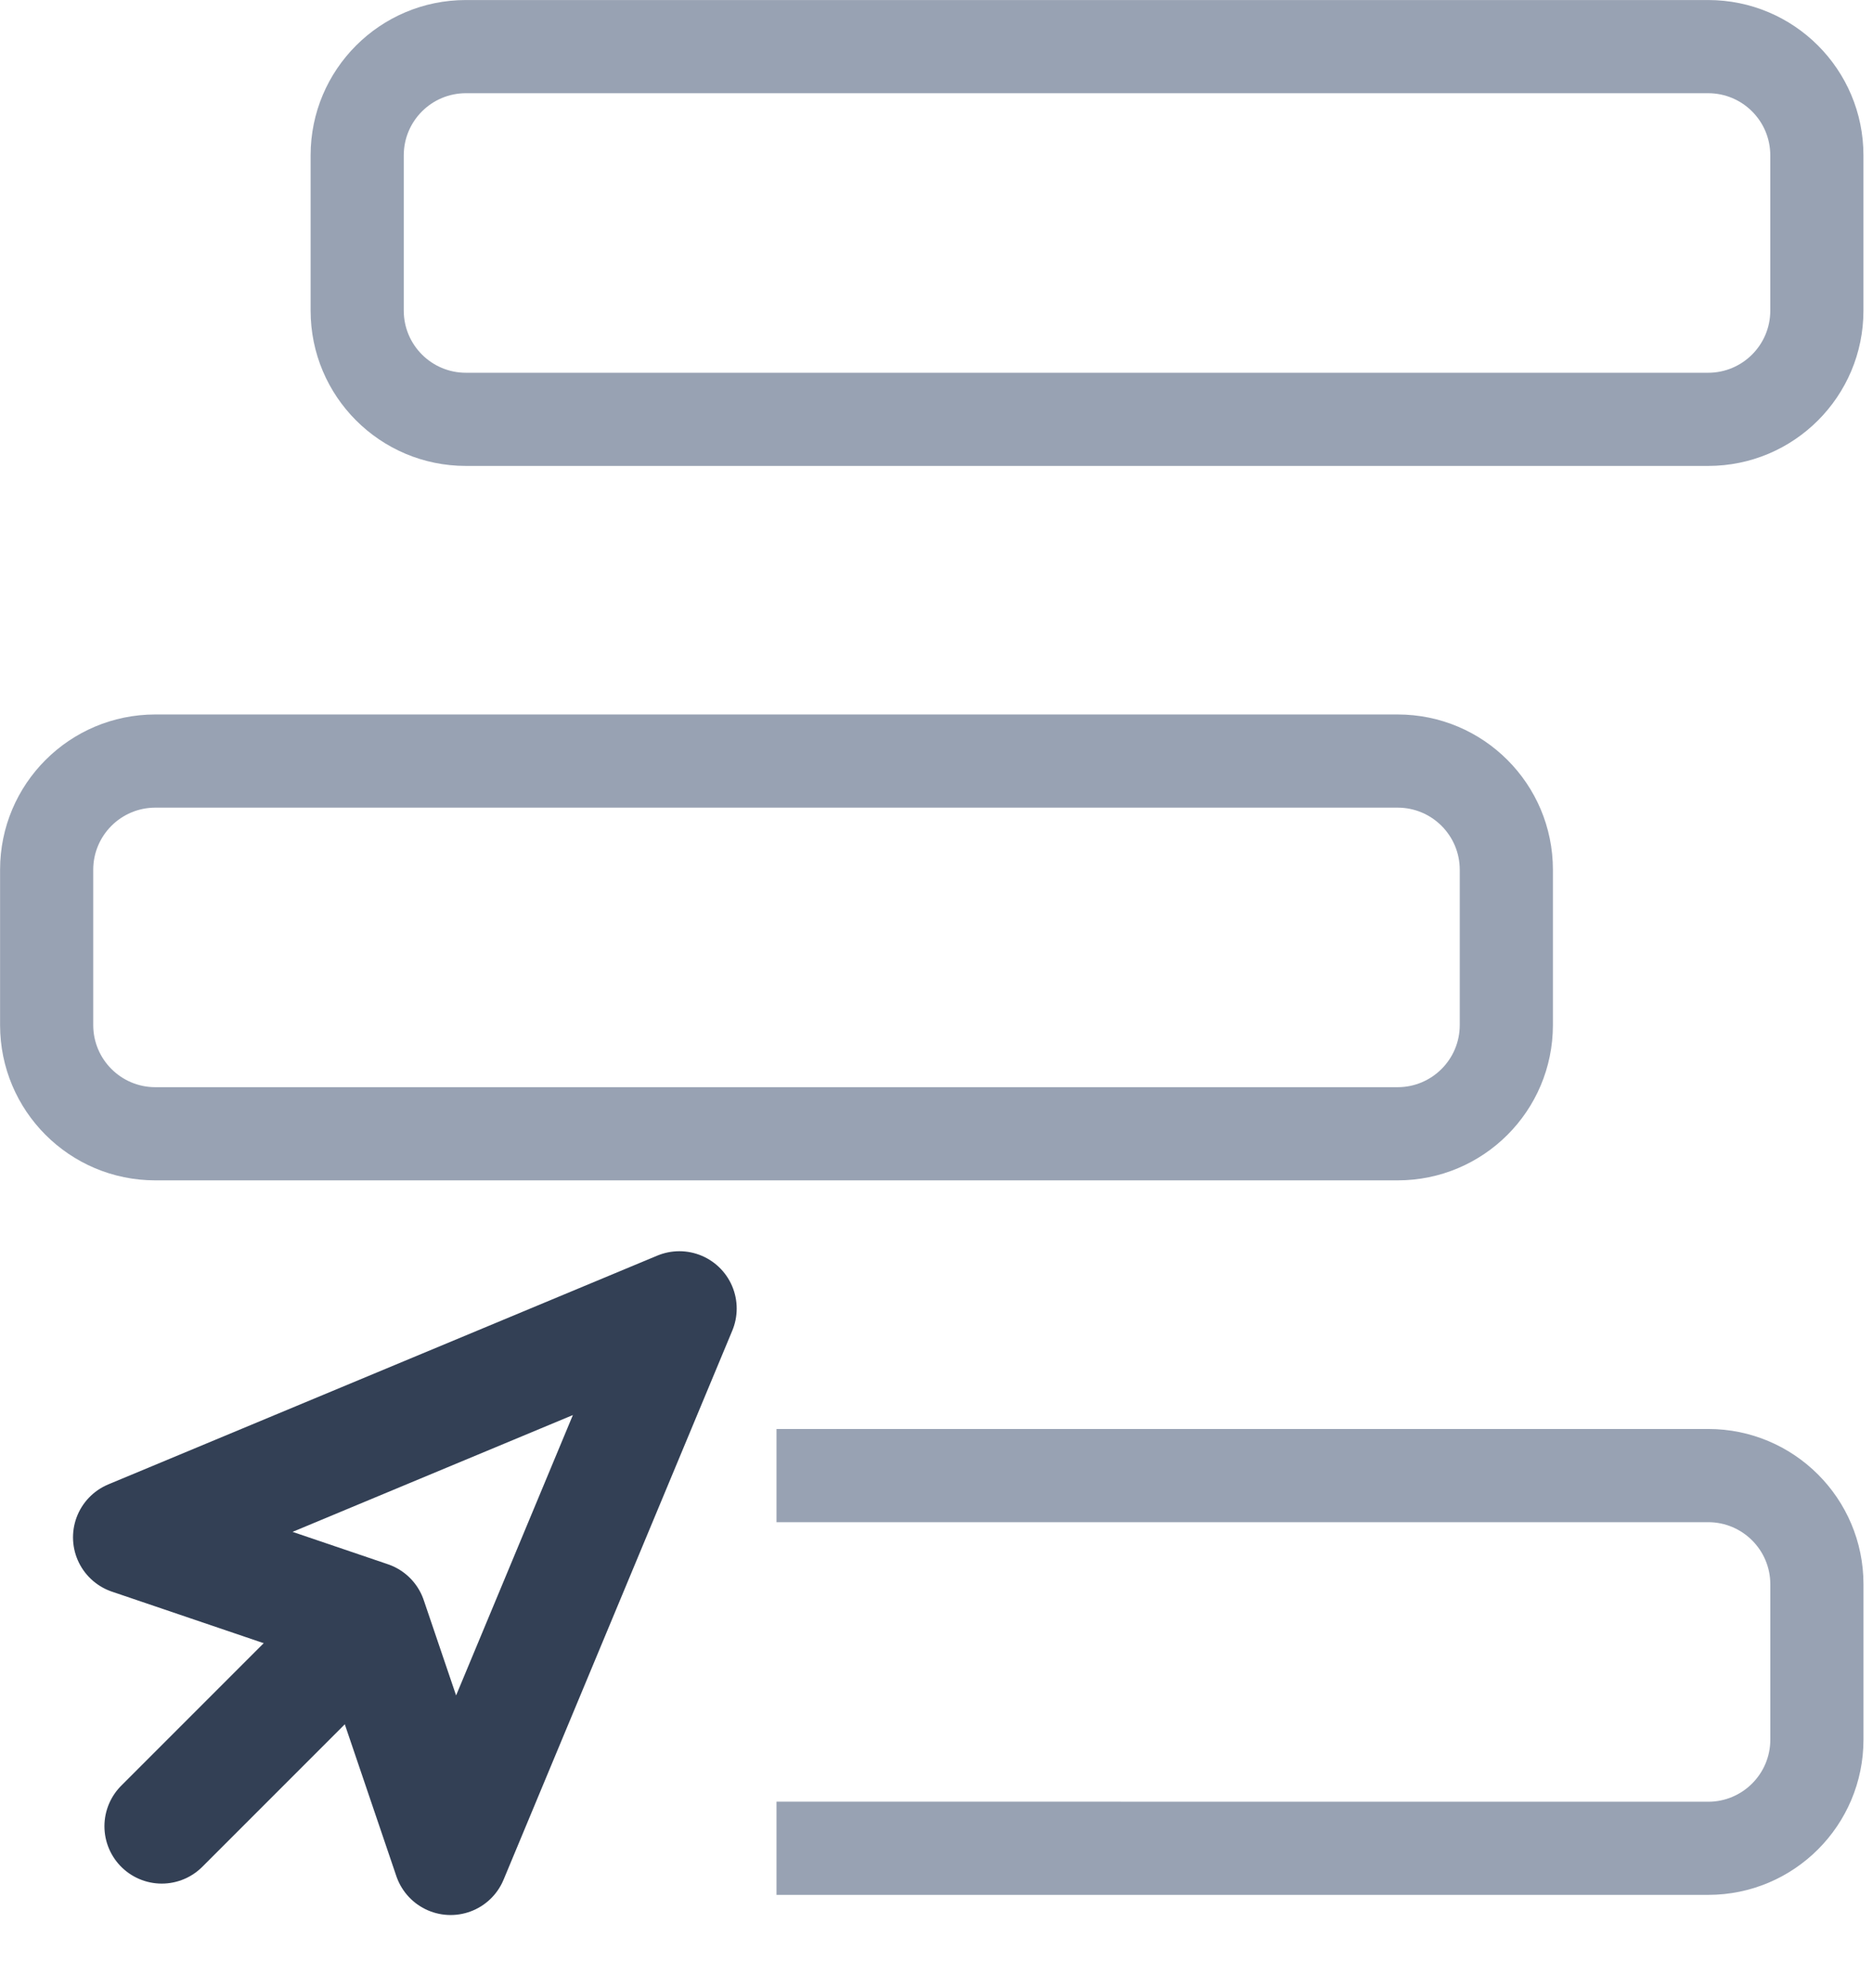
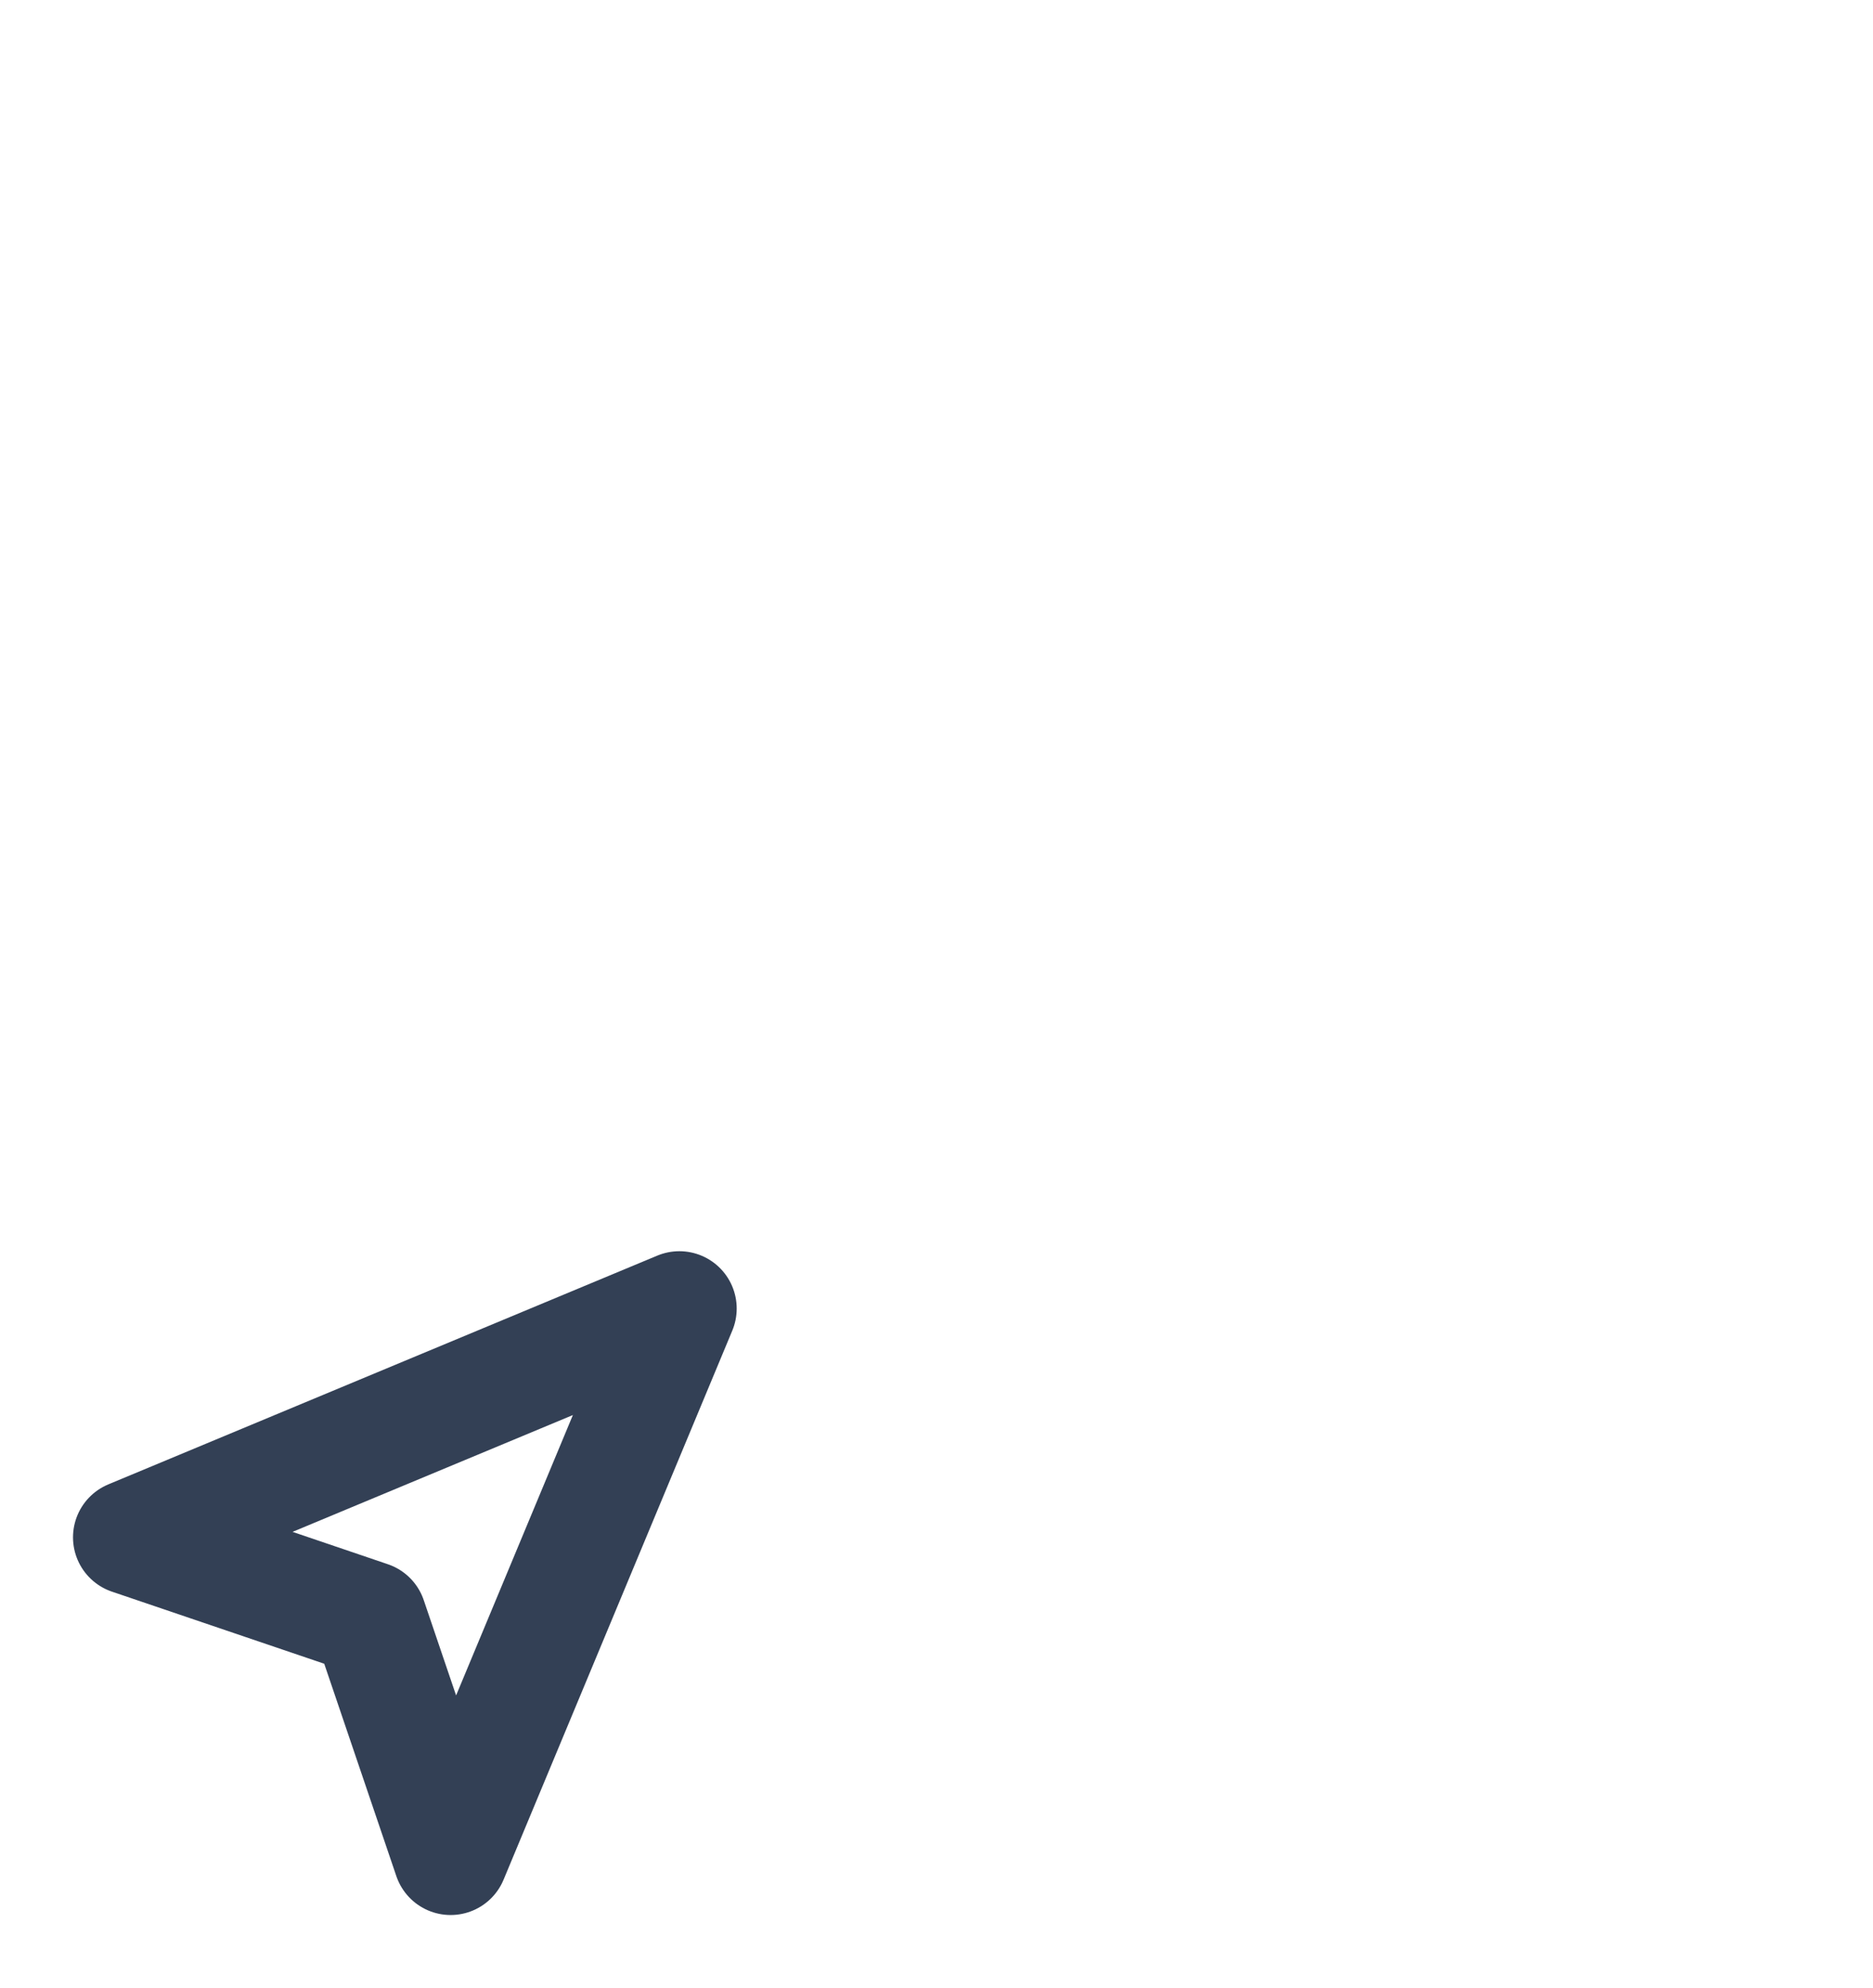
<svg xmlns="http://www.w3.org/2000/svg" fill="none" height="52" viewBox="0 0 49 52" width="49">
-   <path clip-rule="evenodd" d="m12.188 2.438h32.5c.897 0 1.625.728 1.625 1.625v4.062c0 .897-.728 1.625-1.625 1.625h-32.5c-.897 0-1.625-.728-1.625-1.625v-4.062c0-.897.728-1.625 1.625-1.625zm-4.062 1.625c0-2.244 1.819-4.062 4.062-4.062h32.5c2.244 0 4.062 1.819 4.062 4.062v4.062c0 2.244-1.819 4.062-4.062 4.062h-32.5c-2.244 0-4.062-1.819-4.062-4.062zm-4.062 17.062h32.5c.897 0 1.625.728 1.625 1.625v4.062c0 .897-.728 1.625-1.625 1.625h-32.5c-.897 0-1.625-.728-1.625-1.625v-4.062c0-.897.728-1.625 1.625-1.625zm-4.062 1.625c0-2.244 1.819-4.062 4.062-4.062h32.5c2.244 0 4.062 1.819 4.062 4.062v4.062c0 2.244-1.819 4.062-4.062 4.062h-32.5c-2.244 0-4.062-1.819-4.062-4.062zm20.312 24.375v2.438h24.375c2.244 0 4.062-1.819 4.062-4.062v-4.062c0-2.244-1.819-4.062-4.062-4.062h-24.375v2.438h24.375c.897 0 1.625.728 1.625 1.625v4.062c0 .897-.728 1.625-1.625 1.625z" fill="#98a2b3" fill-rule="evenodd" />
  <g stroke="#334055" stroke-linecap="round" stroke-linejoin="round" stroke-width="3">
    <path d="m17.773 34.227-5.984 14.363-2.124-6.255-6.255-2.124z" />
-     <path d="m9.31 42.69-5.078 5.078" />
  </g>
</svg>